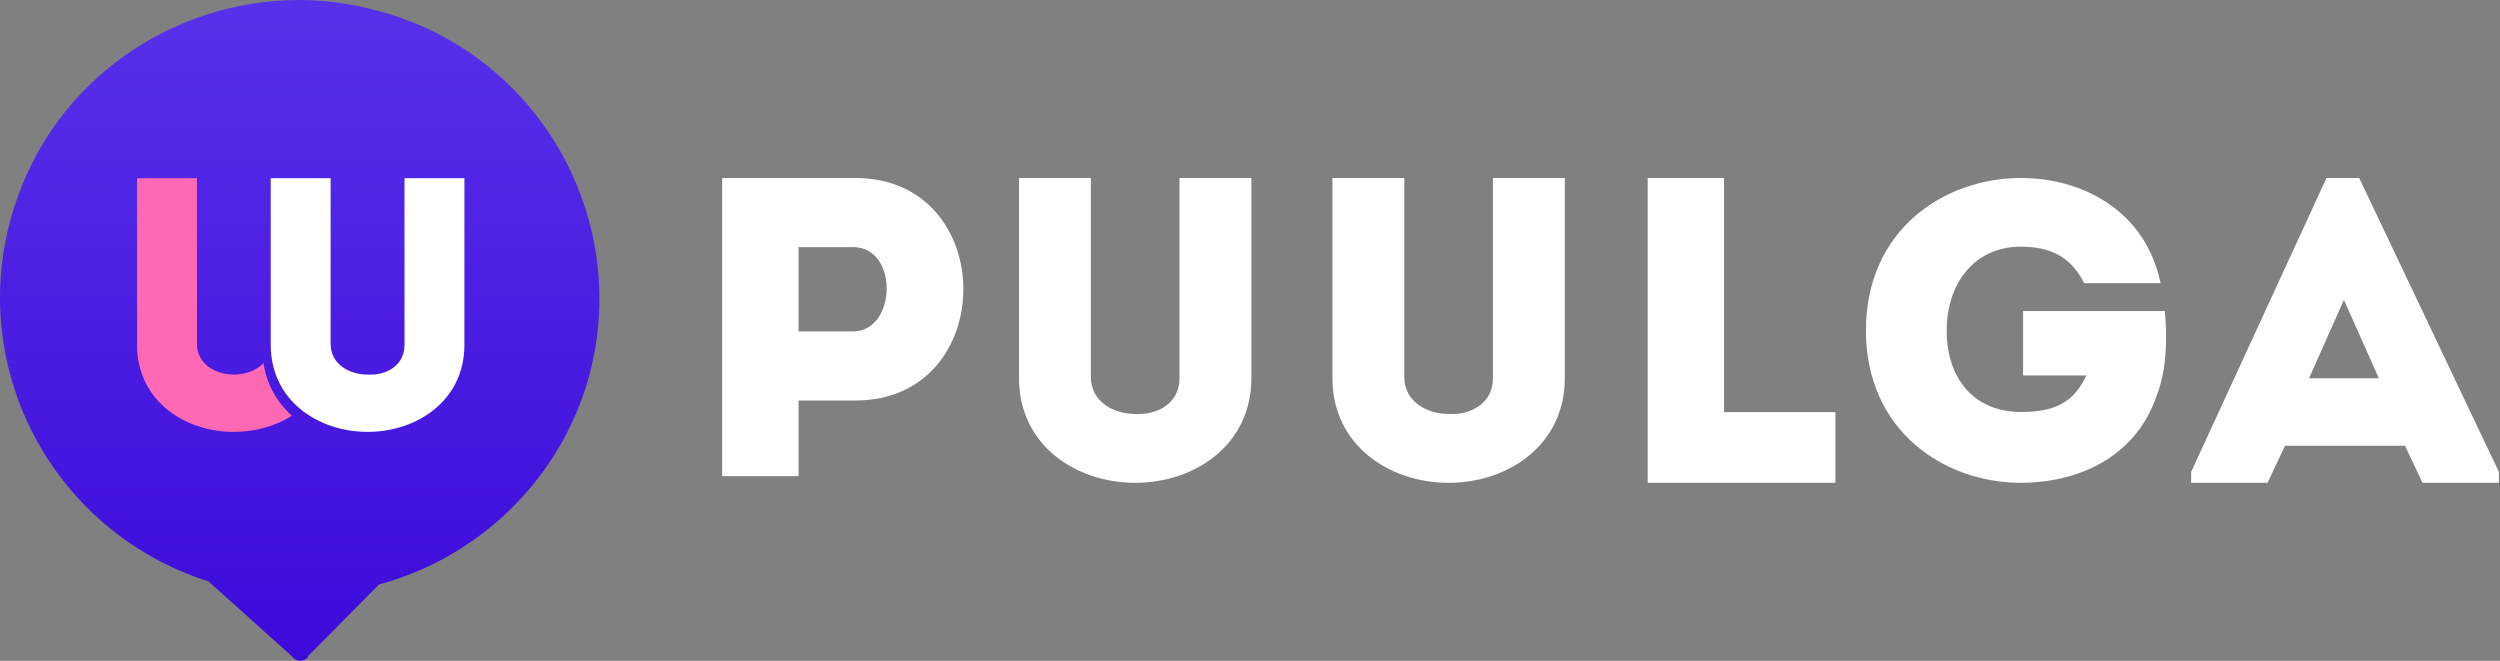
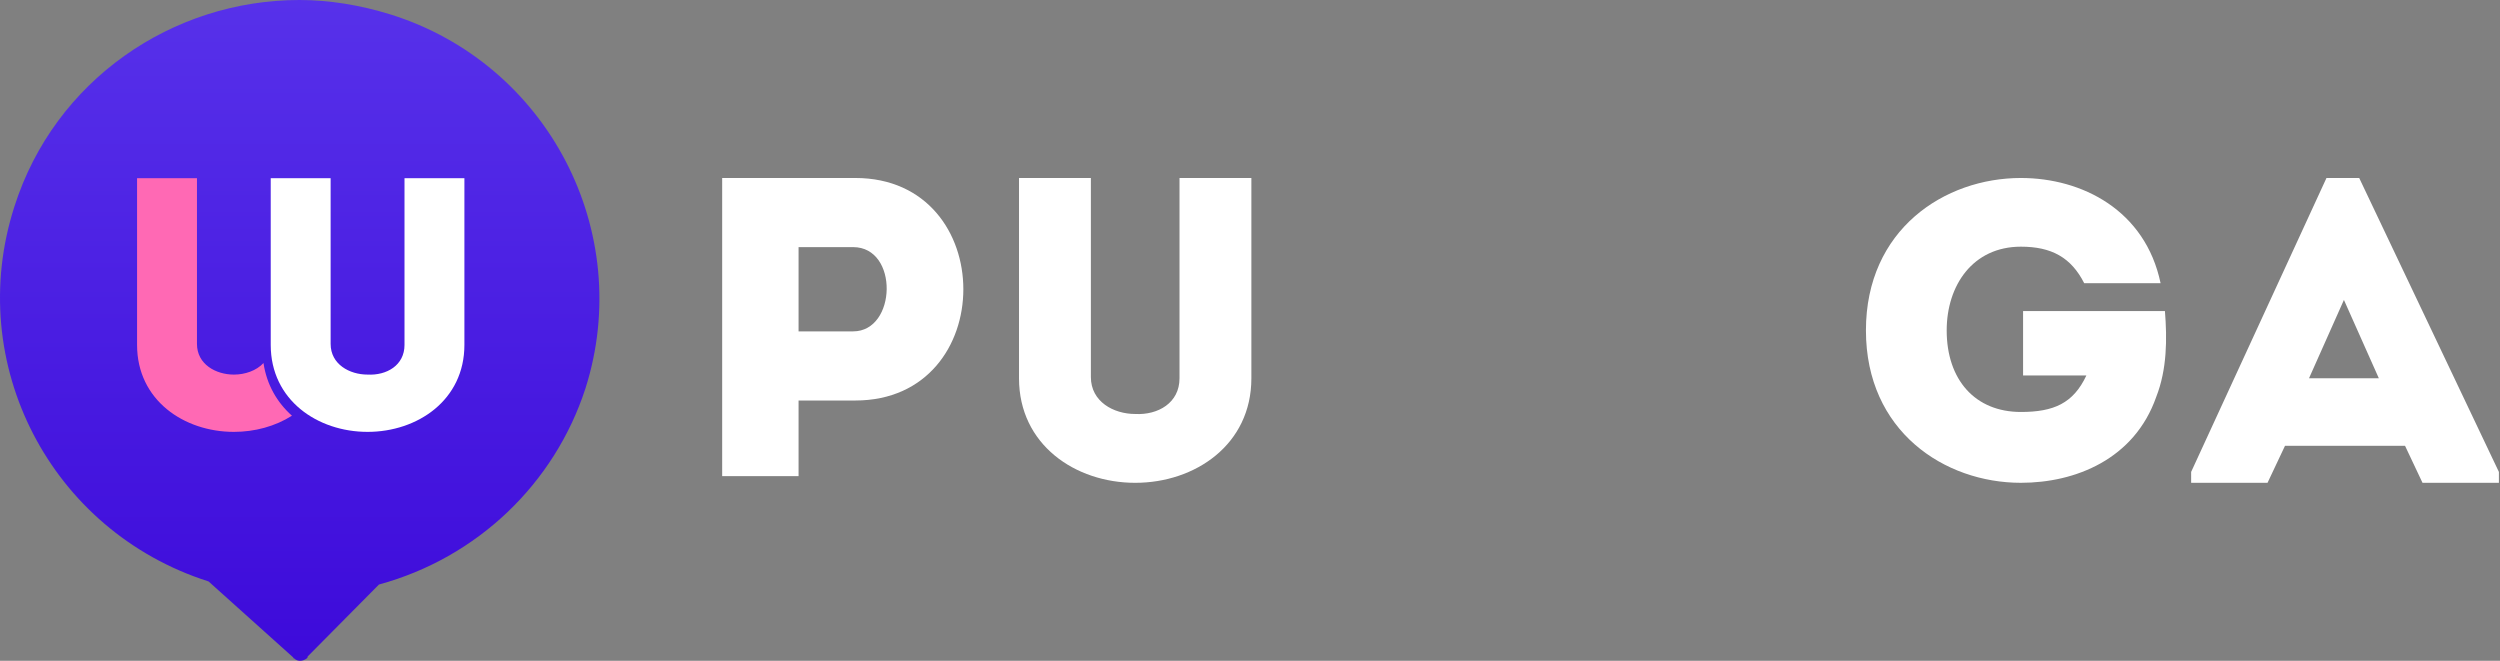
<svg xmlns="http://www.w3.org/2000/svg" width="1222" height="323" viewBox="0 0 1222 323" fill="none">
  <rect x="0" y="0" width="1222" height="323" fill="#808080" stroke="none" />
  <path d="M7.051 100.93C-17.683 177.757 24.718 259.605 101.947 284.21L143.338 321.368C143.338 321.87 143.843 321.87 143.843 321.87C145.357 323.377 147.881 323.377 149.9 321.87C150.405 321.368 150.405 321.368 150.405 320.866L185.234 285.716C233.187 272.661 271.044 236.507 286.187 189.808C310.416 113.483 268.016 31.133 190.786 7.03C176.148 2.511 161.005 0 146.367 0C84.28 0 26.737 39.167 7.051 100.93Z" fill="url(#paint0_linear_3539_265)" />
  <path d="M197.721 168.6V87.102H226.999V168.6C226.999 195.6 204.065 211.099 179.667 211.099C155.268 211.099 132.334 195.6 132.334 168.6V87.102H161.612V168.1C161.612 178.099 170.883 183.1 179.667 183.1C188.938 183.6 197.721 178.6 197.721 168.6Z" fill="white" />
  <path fill-rule="evenodd" clip-rule="evenodd" d="M128.794 177.458C125.291 181.22 119.72 183.101 114.333 183.101C105.549 183.101 96.278 178.101 96.278 168.102V87.103H67V168.601C67 195.602 89.934 211.101 114.333 211.101C124.577 211.101 134.563 208.369 142.702 203.2C135.484 196.764 130.381 188.097 128.794 177.458Z" fill="#FF69B4" />
  <path d="M418.076 87H353V232.728H390.339V195.768H418.076C488.487 195.768 488.487 87 418.076 87ZM417.01 161.976H390.339V120.792C398.874 120.792 408.475 120.792 417.01 120.792C439.413 120.792 438.346 161.976 417.01 161.976Z" fill="white" />
-   <path d="M729.742 184.931V87H764.87V184.931C764.87 217.375 737.353 236 708.08 236C678.808 236 651.291 217.375 651.291 184.931V87H686.418V184.331C686.418 196.346 697.542 202.355 708.08 202.355C719.204 202.956 729.742 196.947 729.742 184.931Z" fill="white" />
  <path d="M576.546 184.931V87H611.673V184.931C611.673 217.375 584.157 236 554.884 236C525.611 236 498.095 217.375 498.095 184.931V87H533.222V184.331C533.222 196.346 544.346 202.355 554.884 202.355C566.008 202.956 576.546 196.947 576.546 184.931Z" fill="white" />
-   <path d="M842.728 87H805.389V235.995H897.136V201.446H842.728V87Z" fill="white" />
  <path d="M988.881 151.005V183.532H1019.82C1013.42 197.173 1003.82 201.37 987.814 201.37C965.411 201.37 951.542 185.631 951.542 161.498C951.542 139.463 964.344 120.576 987.814 120.576C1002.75 120.576 1012.35 125.823 1018.75 138.414H1056.09C1048.62 102.739 1017.69 87 987.814 87C950.475 87 912.069 112.182 912.069 161.498C912.069 210.813 950.475 235.995 987.814 235.995C1014.48 235.995 1043.29 224.453 1053.96 194.025C1059.29 180.384 1059.29 165.695 1058.22 152.054H988.881V151.005Z" fill="white" />
  <path d="M1153.18 87H1137.18L1071.03 230.674V235.995H1108.37L1116.91 217.903H1175.58L1184.12 235.995H1221.46V230.674L1153.18 87ZM1128.64 184.911L1145.71 146.598L1162.78 184.911H1128.64Z" fill="white" />
  <defs>
    <linearGradient id="paint0_linear_3539_265" x1="146.367" y1="323.197" x2="146.367" y2="-0.131" gradientUnits="userSpaceOnUse">
      <stop stop-color="#3D0ADA" />
      <stop offset="1" stop-color="#5731EA" />
    </linearGradient>
  </defs>
</svg>